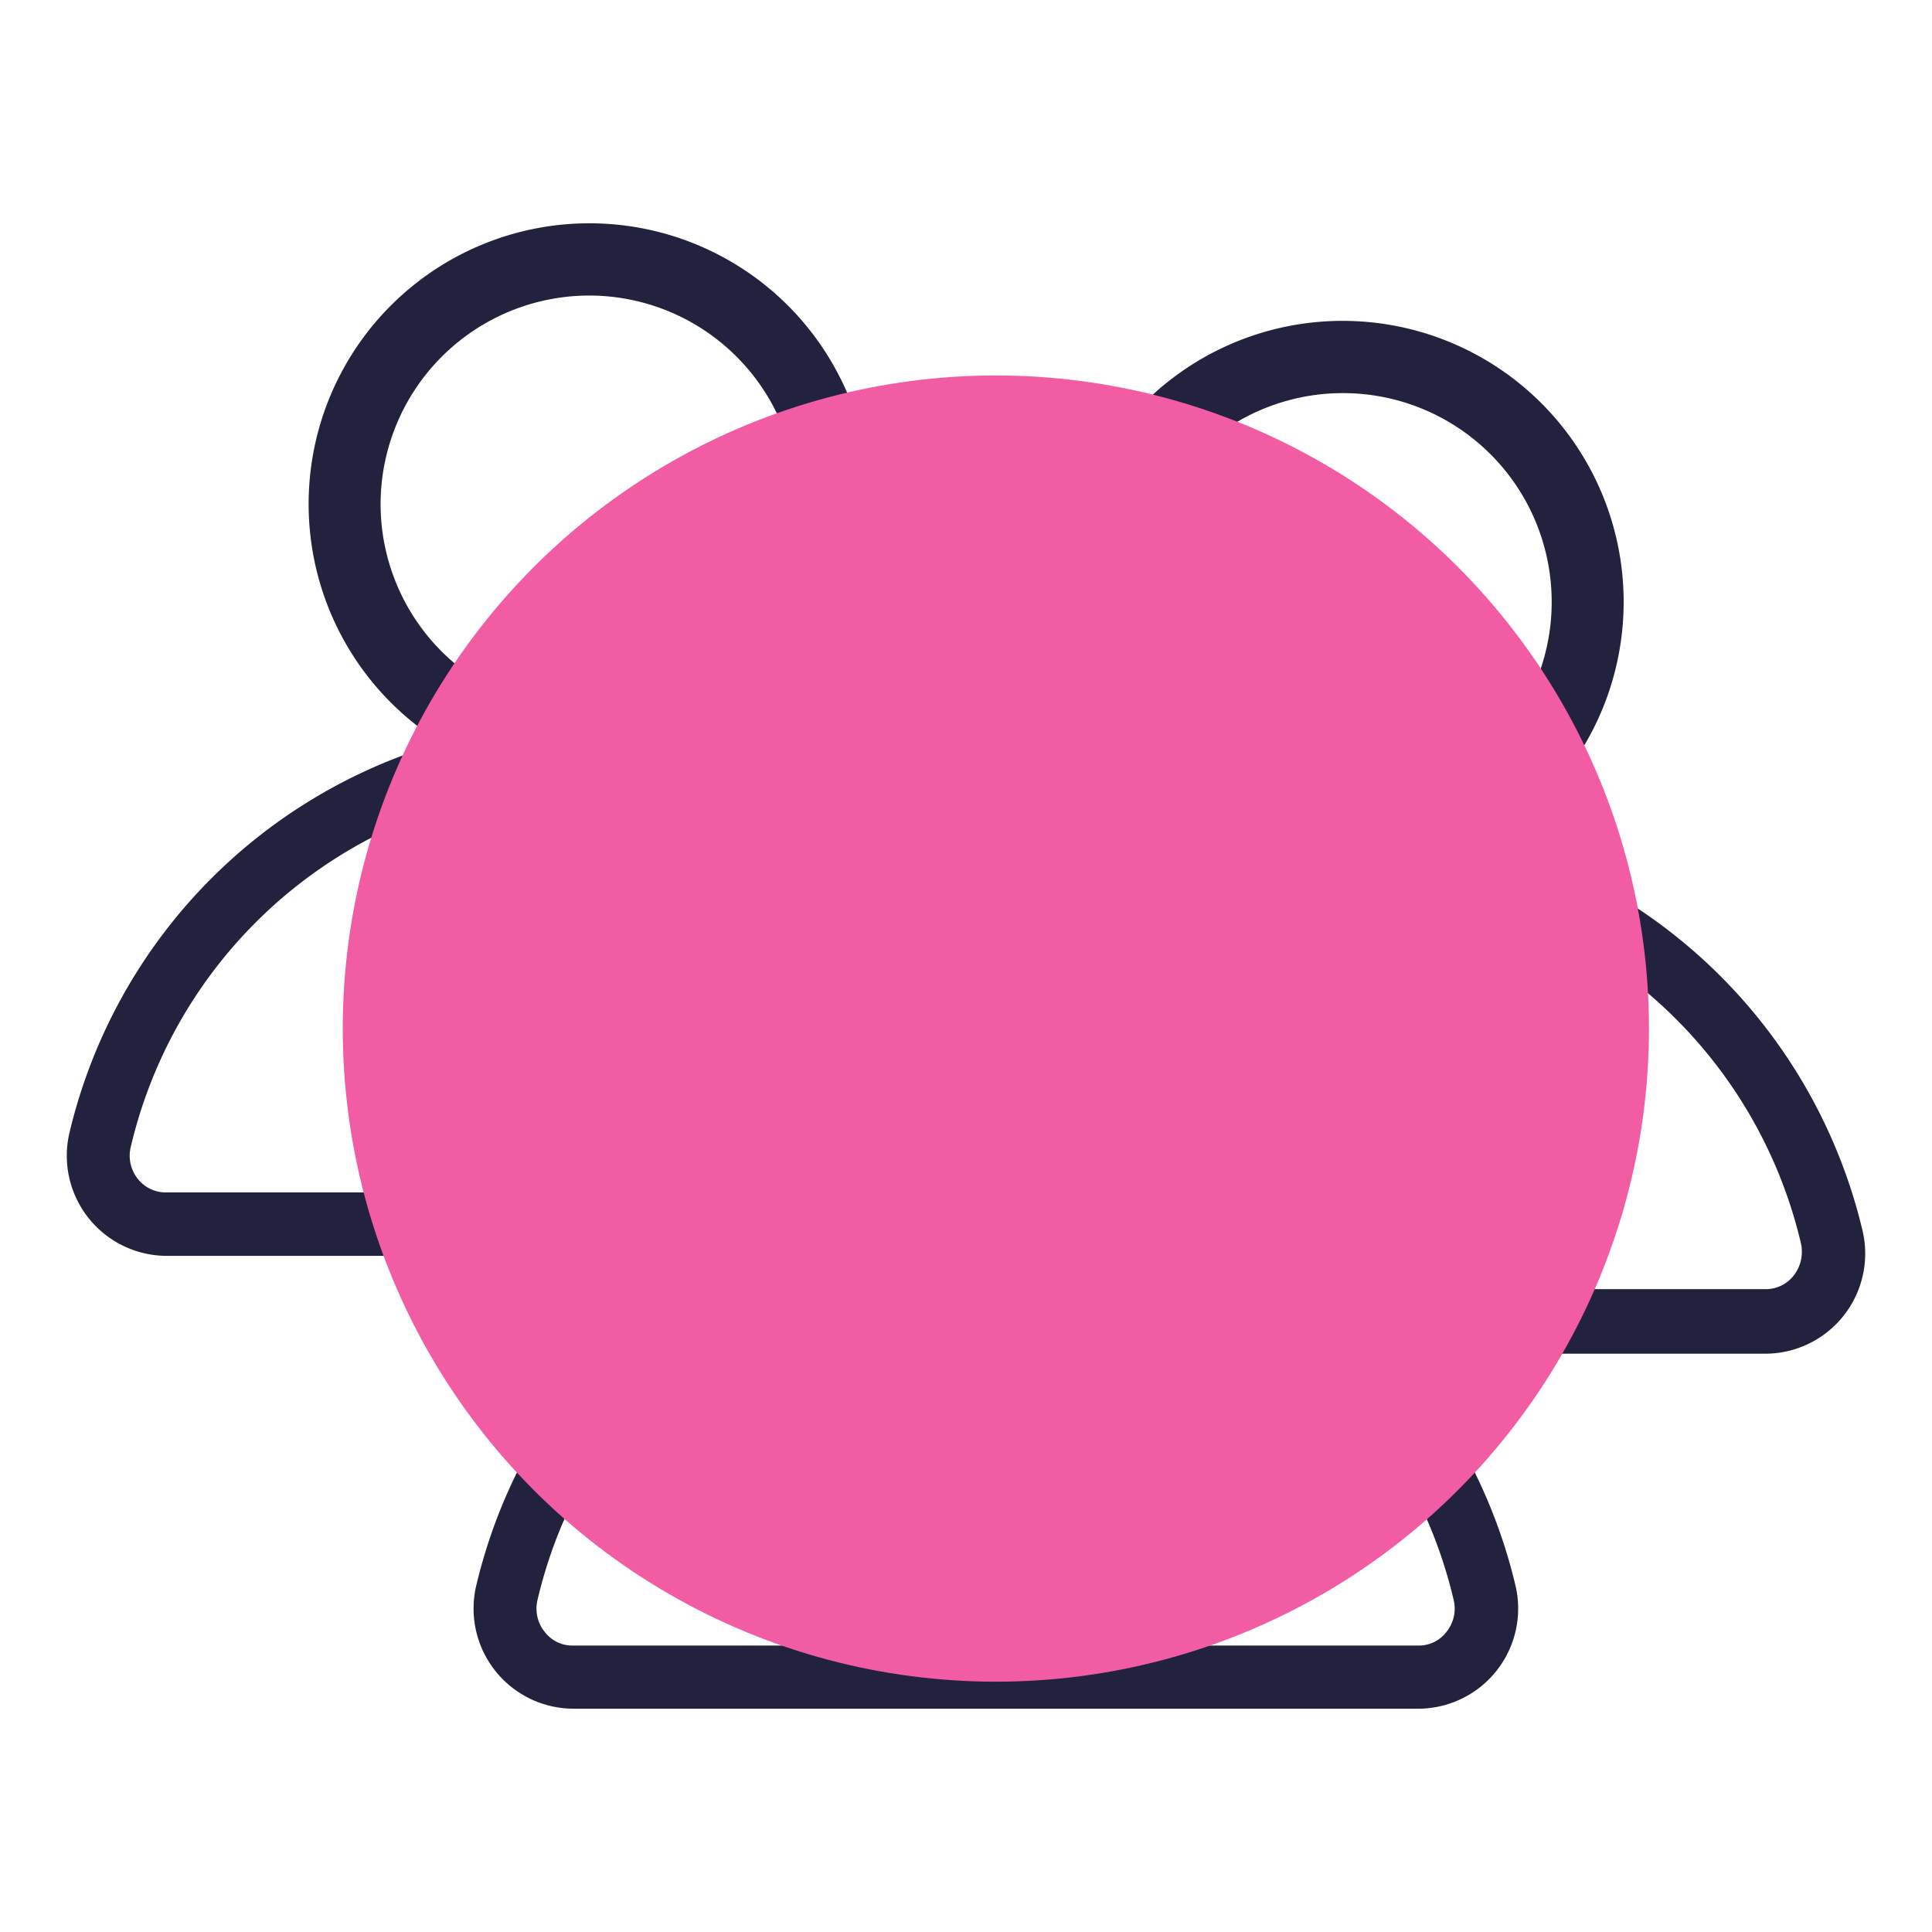
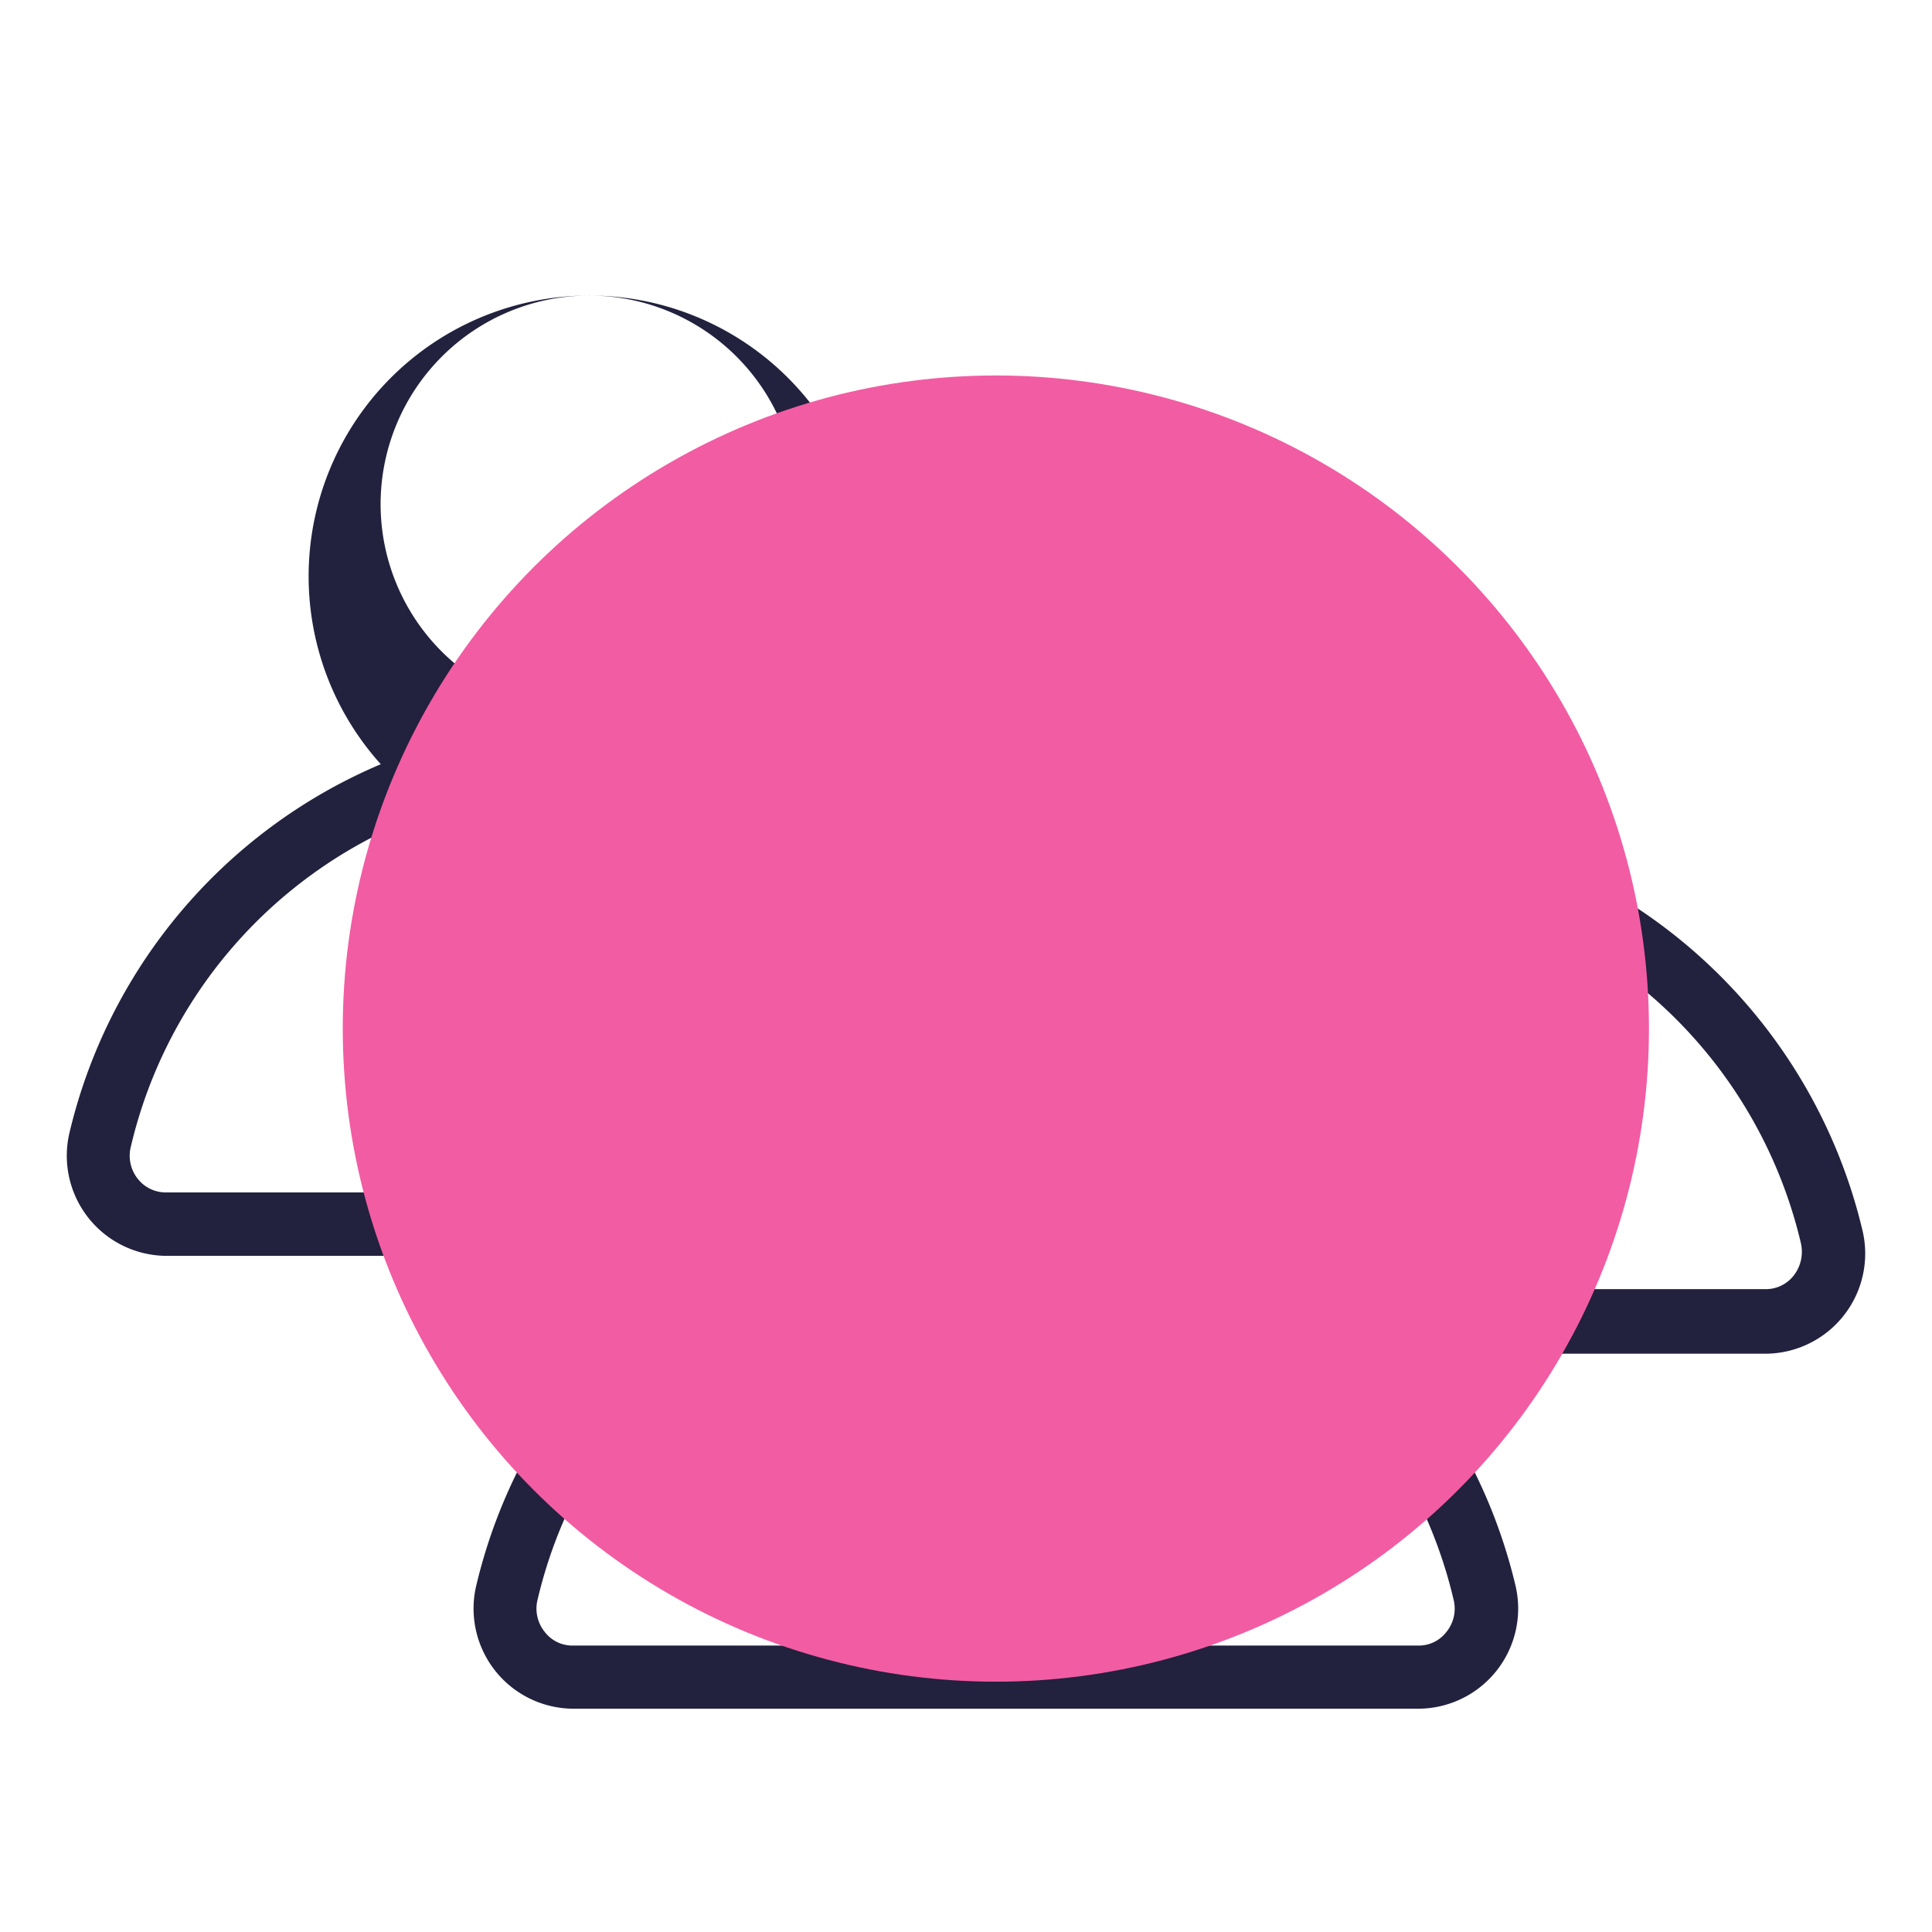
<svg xmlns="http://www.w3.org/2000/svg" viewBox="0 0 67.92 67.92">
  <g style="isolation:isolate">
    <g id="Layer_1" data-name="Layer 1">
-       <rect width="67.92" height="67.92" style="fill:#fff" />
      <path d="M20.71,26.32a8.6,8.6,0,1,1,8.61-8.6A8.61,8.61,0,0,1,20.71,26.32Z" style="fill:#fff" />
-       <path d="M20.71,10.39a7.33,7.33,0,1,1-7.33,7.33,7.34,7.34,0,0,1,7.33-7.33m0-2.54a9.87,9.87,0,1,0,9.88,9.87,9.87,9.87,0,0,0-9.88-9.87Z" style="fill:#22213e" />
+       <path d="M20.71,10.39a7.33,7.33,0,1,1-7.33,7.33,7.34,7.34,0,0,1,7.33-7.33a9.87,9.87,0,1,0,9.88,9.87,9.87,9.87,0,0,0-9.88-9.87Z" style="fill:#22213e" />
      <path d="M5.85,43A2.36,2.36,0,0,1,4,42.14a2.41,2.41,0,0,1-.46-2.09,17.66,17.66,0,0,1,34.36,0,2.44,2.44,0,0,1-.45,2.09,2.37,2.37,0,0,1-1.87.9Z" style="fill:#fff" />
      <path d="M20.71,27.6a16.48,16.48,0,0,1,16.1,12.71,1.3,1.3,0,0,1-.25,1.14,1.24,1.24,0,0,1-1,.47H5.85a1.25,1.25,0,0,1-1-.47,1.3,1.3,0,0,1-.25-1.14A16.48,16.48,0,0,1,20.71,27.6m0-2.22A18.77,18.77,0,0,0,2.45,39.79a3.52,3.52,0,0,0,3.4,4.36H35.58A3.51,3.51,0,0,0,39,39.79,18.77,18.77,0,0,0,20.71,25.38Z" style="fill:#22213e" />
      <path d="M47.21,29.76a8.61,8.61,0,1,1,8.6-8.6A8.61,8.61,0,0,1,47.21,29.76Z" style="fill:#fff" />
-       <path d="M47.21,13.82a7.34,7.34,0,1,1-7.34,7.34,7.34,7.34,0,0,1,7.34-7.34m0-2.54a9.88,9.88,0,1,0,9.87,9.88,9.88,9.88,0,0,0-9.87-9.88Z" style="fill:#22213e" />
      <path d="M35,42.25a8.61,8.61,0,1,1,8.6-8.61A8.61,8.61,0,0,1,35,42.25Z" style="fill:#fff" />
      <path d="M35,26.31a7.34,7.34,0,1,1-7.33,7.33A7.34,7.34,0,0,1,35,26.31m0-2.54a9.88,9.88,0,1,0,9.87,9.87A9.87,9.87,0,0,0,35,23.77Z" style="fill:#22213e" />
      <path d="M20.15,59a2.38,2.38,0,0,1-1.87-.9A2.44,2.44,0,0,1,17.83,56a17.66,17.66,0,0,1,34.36,0,2.44,2.44,0,0,1-.45,2.09,2.38,2.38,0,0,1-1.87.9Z" style="fill:#fff" />
      <path d="M35,43.52a16.49,16.49,0,0,1,16.1,12.71,1.3,1.3,0,0,1-.25,1.14,1.22,1.22,0,0,1-1,.48H20.15a1.22,1.22,0,0,1-1-.48,1.3,1.3,0,0,1-.25-1.14A16.49,16.49,0,0,1,35,43.52m0-2.22A18.77,18.77,0,0,0,16.75,55.71a3.52,3.52,0,0,0,3.4,4.36H49.87a3.52,3.52,0,0,0,3.4-4.36A18.77,18.77,0,0,0,35,41.3Z" style="fill:#22213e" />
      <path d="M32.34,46.47a2.33,2.33,0,0,1-1.86-.9A2.43,2.43,0,0,1,30,43.49a17.67,17.67,0,0,1,34.37,0,2.42,2.42,0,0,1-.46,2.08,2.33,2.33,0,0,1-1.86.9Z" style="fill:#fff" />
      <path d="M47.21,31a16.48,16.48,0,0,1,16.1,12.7,1.36,1.36,0,0,1-.25,1.14,1.24,1.24,0,0,1-1,.48H32.34a1.24,1.24,0,0,1-1-.48,1.32,1.32,0,0,1-.24-1.14A16.47,16.47,0,0,1,47.21,31m0-2.23A18.79,18.79,0,0,0,28.94,43.23a3.52,3.52,0,0,0,3.4,4.36H62.07a3.52,3.52,0,0,0,3.4-4.36A18.79,18.79,0,0,0,47.21,28.81Z" style="fill:#22213e" />
      <circle cx="35.01" cy="36.16" r="22.96" style="fill:#f25ca3;mix-blend-mode:multiply" />
    </g>
  </g>
</svg>